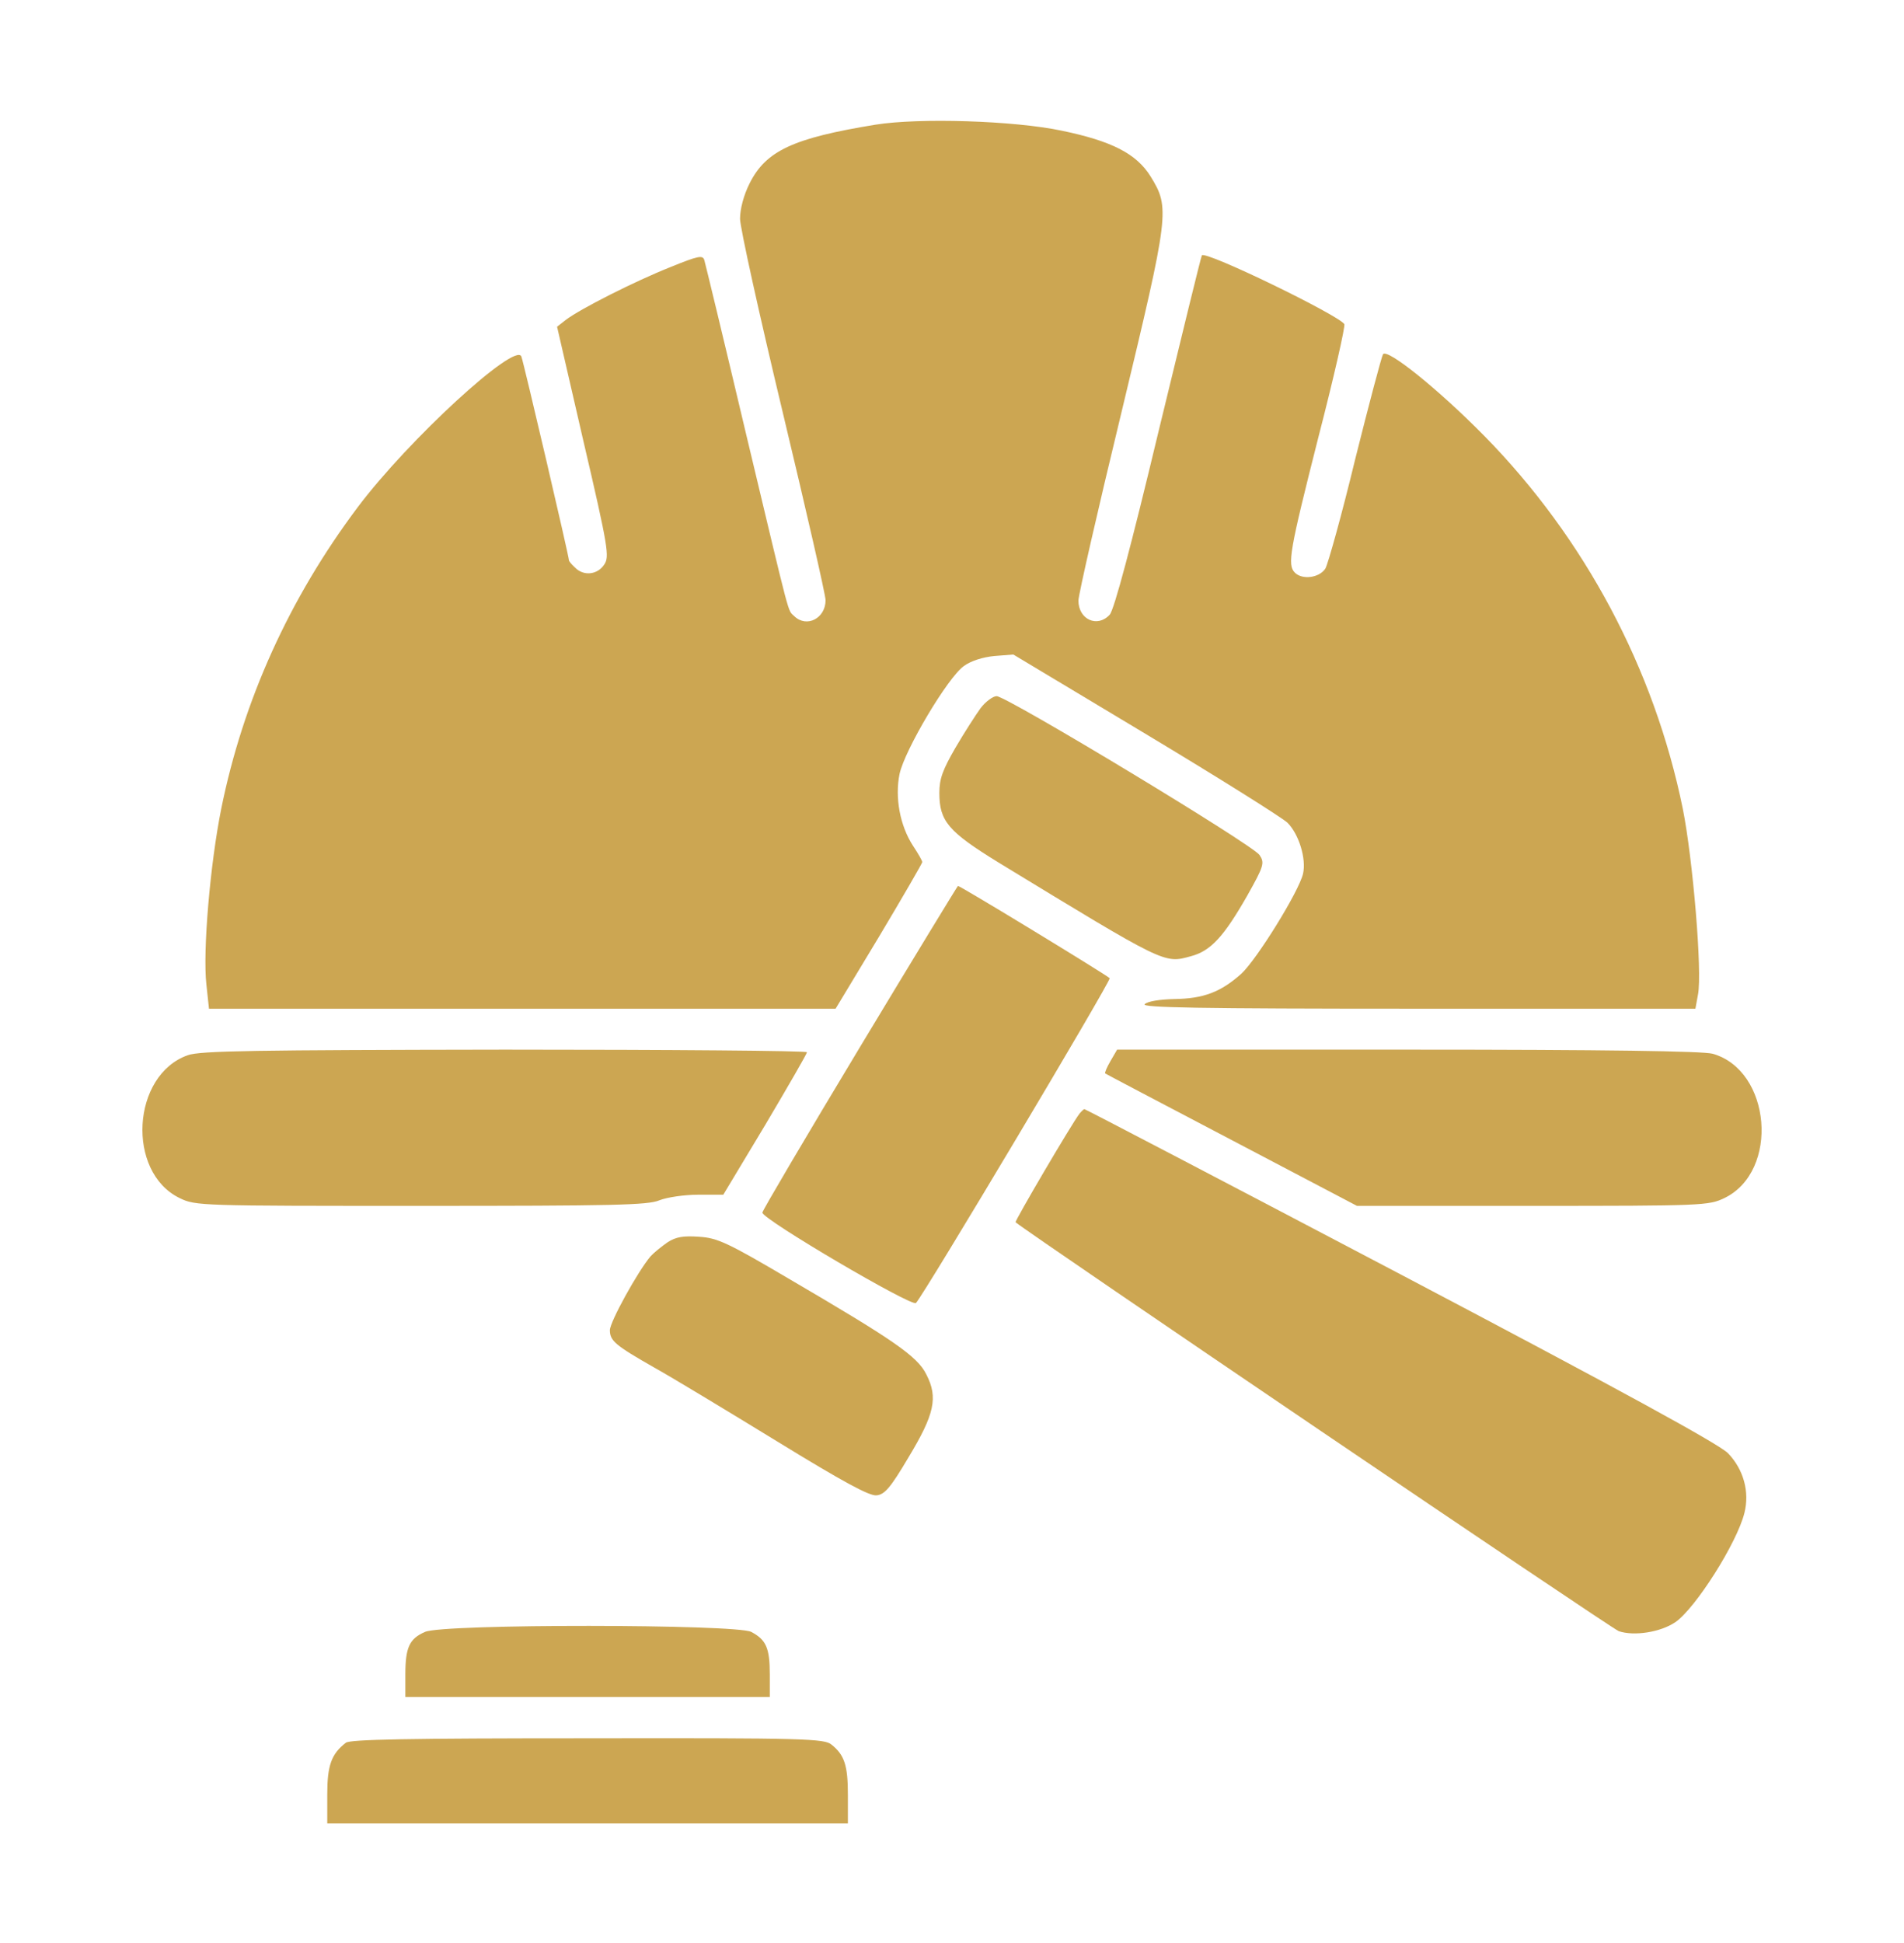
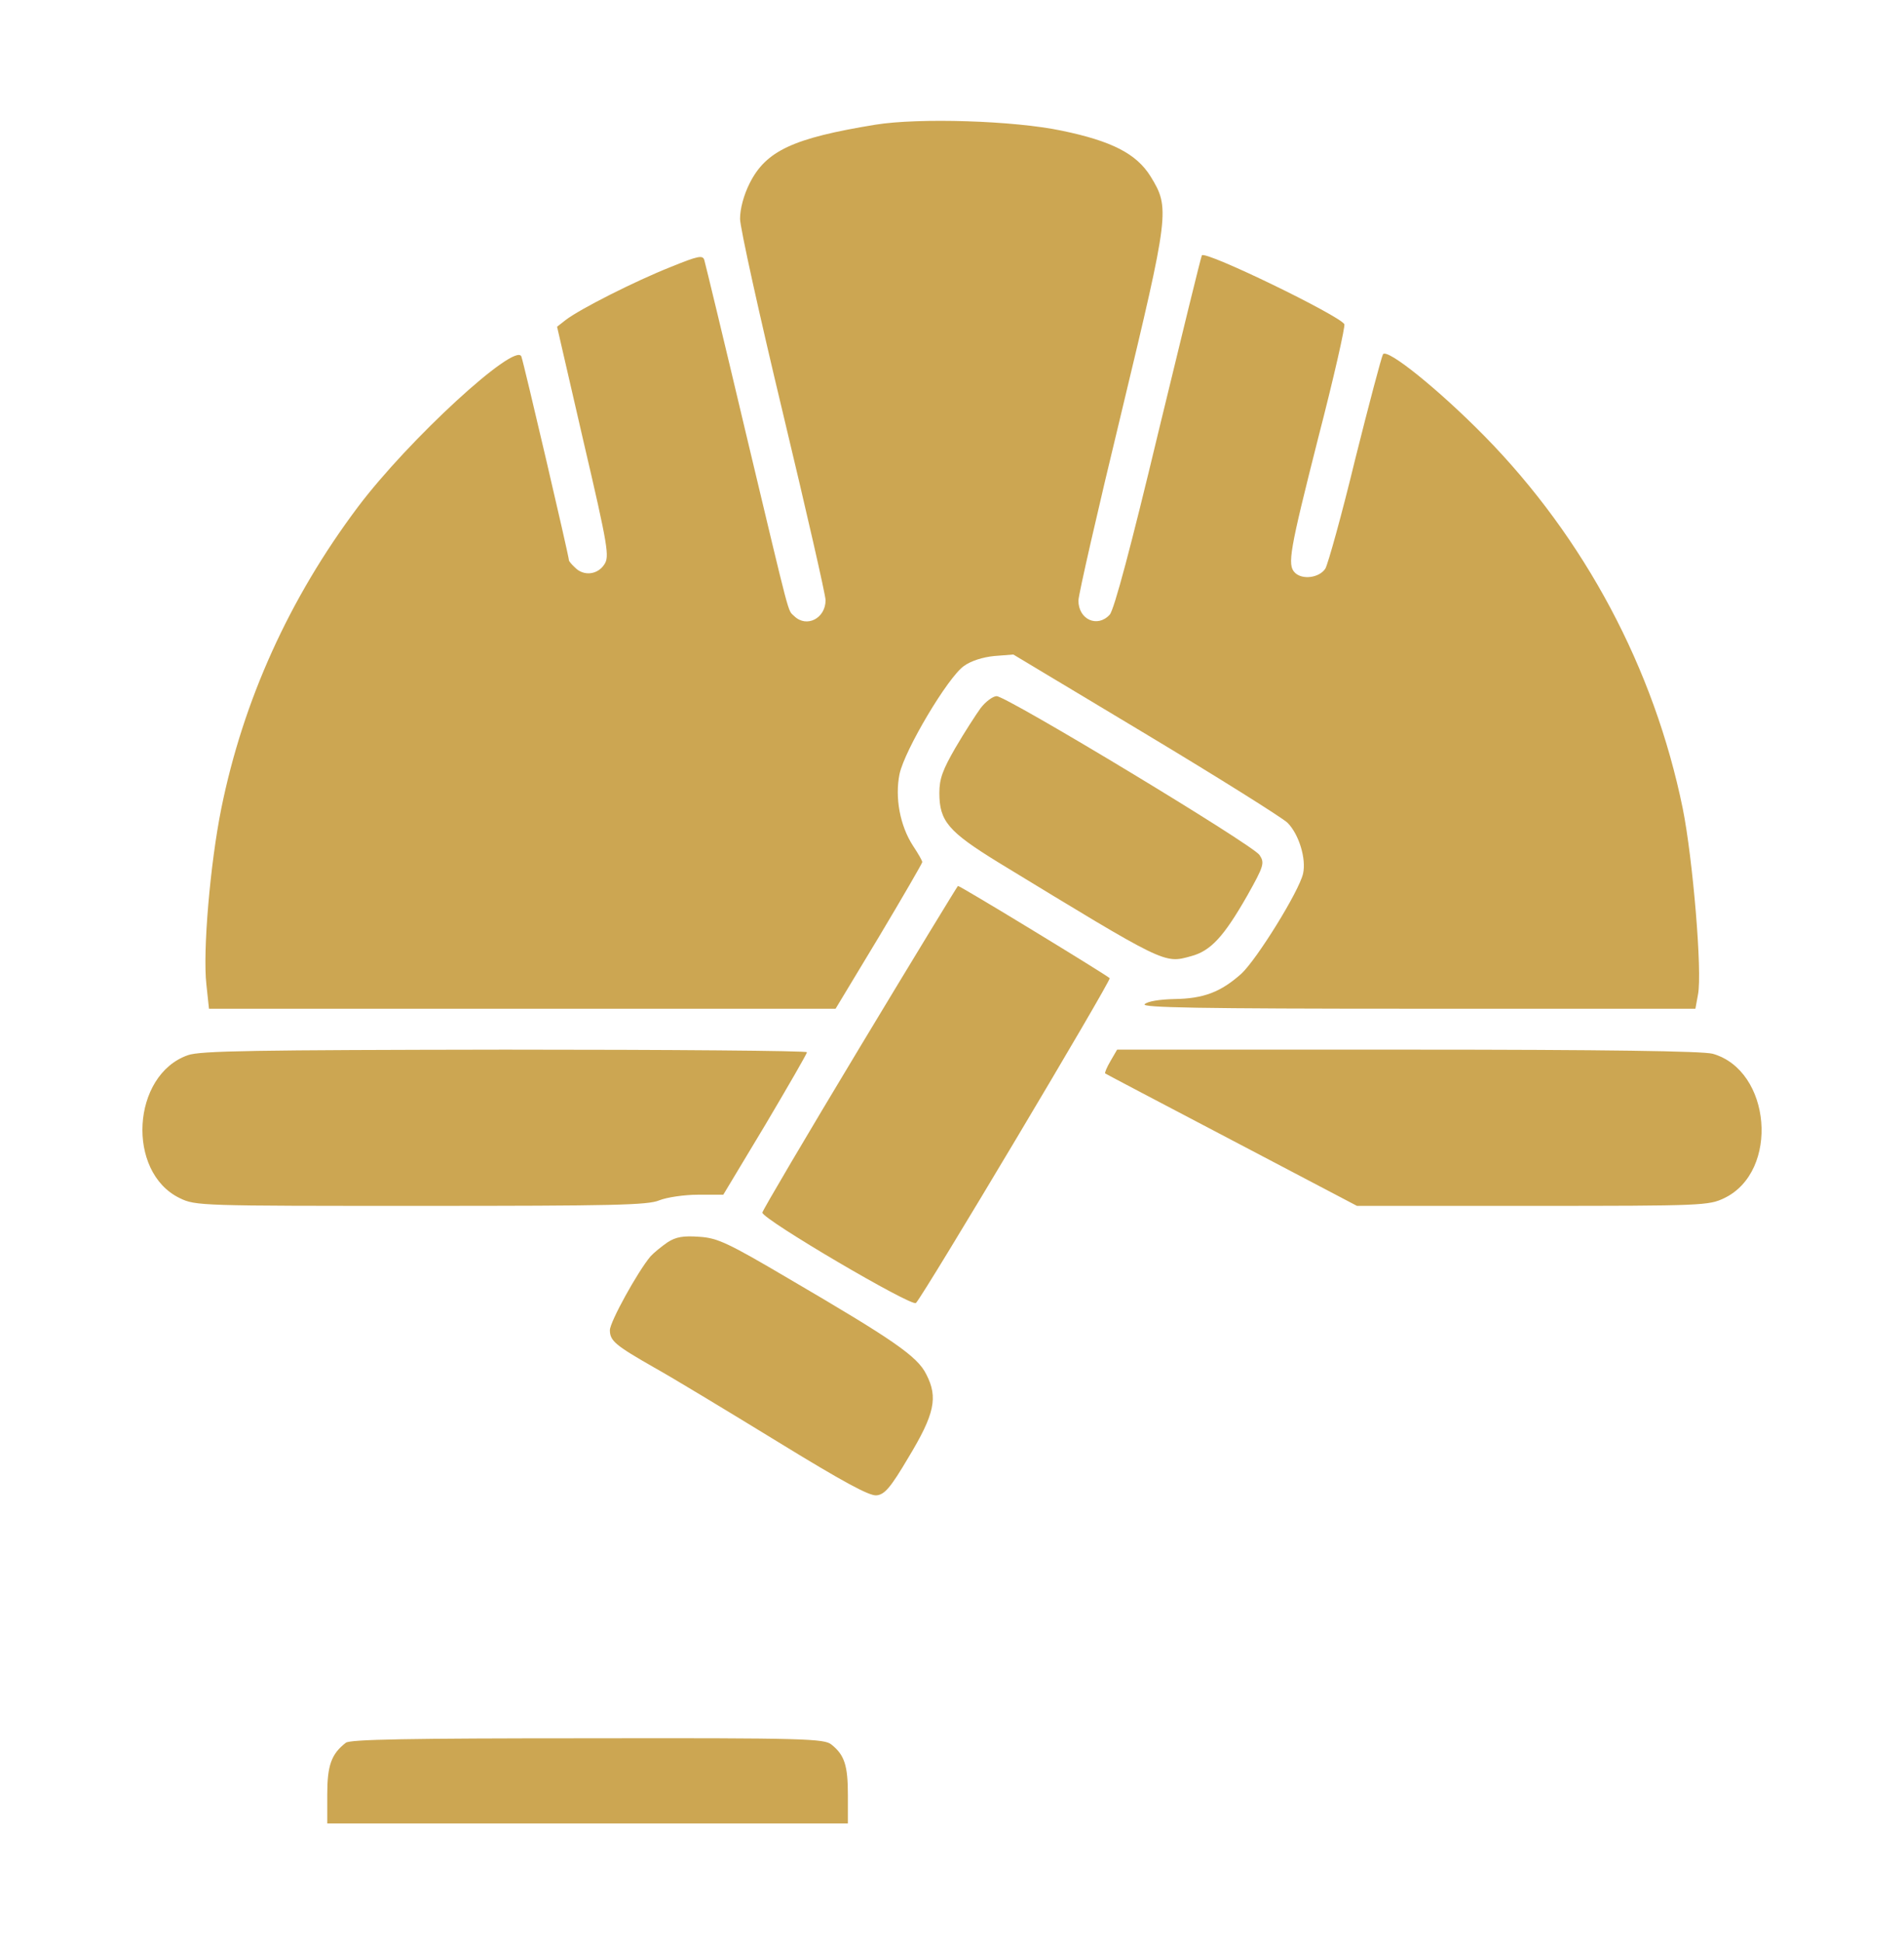
<svg xmlns="http://www.w3.org/2000/svg" width="50" height="51" viewBox="0 0 50 51" fill="none">
  <path d="M22.988 3.273C20.83 3.625 20.117 3.957 19.688 4.807C19.531 5.119 19.434 5.48 19.434 5.744C19.434 5.969 19.941 8.264 20.557 10.832C21.172 13.4 21.68 15.617 21.68 15.754C21.68 16.232 21.182 16.486 20.859 16.174C20.674 15.988 20.791 16.408 19.58 11.34C19.014 8.947 18.525 6.926 18.496 6.828C18.457 6.691 18.34 6.711 17.598 7.014C16.689 7.375 15.234 8.107 14.854 8.4L14.629 8.576L15.322 11.584C15.977 14.387 16.006 14.611 15.869 14.816C15.693 15.09 15.322 15.129 15.098 14.895C15.01 14.816 14.941 14.729 14.941 14.709C14.941 14.602 13.75 9.504 13.691 9.357C13.535 8.967 10.732 11.535 9.395 13.312C7.598 15.705 6.387 18.381 5.811 21.223C5.518 22.678 5.322 24.973 5.42 25.842L5.488 26.477H13.711H21.943L23.086 24.582C23.711 23.537 24.219 22.658 24.219 22.629C24.219 22.59 24.111 22.404 23.975 22.199C23.633 21.672 23.496 20.93 23.623 20.314C23.76 19.68 24.893 17.775 25.312 17.482C25.498 17.346 25.811 17.248 26.113 17.219L26.611 17.18L30.078 19.26C31.982 20.402 33.662 21.457 33.809 21.594C34.111 21.896 34.307 22.541 34.219 22.932C34.111 23.4 33.008 25.178 32.598 25.559C32.061 26.037 31.611 26.213 30.84 26.223C30.459 26.232 30.137 26.281 30.059 26.359C29.971 26.447 31.426 26.477 37.236 26.477H44.522L44.59 26.105C44.707 25.52 44.453 22.531 44.19 21.223C43.438 17.541 41.611 14.123 38.984 11.447C37.783 10.227 36.426 9.133 36.318 9.299C36.279 9.367 35.947 10.617 35.586 12.062C35.234 13.518 34.873 14.807 34.805 14.924C34.648 15.168 34.199 15.227 34.004 15.031C33.799 14.826 33.867 14.455 34.619 11.486C35.029 9.904 35.332 8.557 35.303 8.508C35.156 8.273 31.68 6.584 31.562 6.701C31.543 6.721 31.035 8.801 30.42 11.34C29.707 14.318 29.258 16.008 29.141 16.135C28.818 16.486 28.32 16.262 28.32 15.764C28.32 15.617 28.828 13.391 29.453 10.812C30.713 5.568 30.723 5.461 30.215 4.631C29.844 4.035 29.199 3.703 27.881 3.43C26.631 3.166 24.131 3.088 22.988 3.273Z" fill="#CCA652" />
  <path d="M25.752 18.586C25.625 18.762 25.322 19.23 25.088 19.631C24.756 20.207 24.668 20.441 24.668 20.812C24.668 21.555 24.902 21.828 26.221 22.639C30.615 25.314 30.566 25.295 31.27 25.1C31.797 24.963 32.139 24.582 32.754 23.508C33.193 22.727 33.213 22.648 33.076 22.443C32.91 22.18 26.436 18.273 26.172 18.273C26.074 18.273 25.879 18.42 25.752 18.586Z" fill="#CCA652" />
  <path d="M22.578 27.492C21.172 29.826 20.02 31.779 20.02 31.828C20.02 32.004 23.945 34.309 24.053 34.201C24.258 33.996 29.18 25.744 29.141 25.676C29.102 25.617 25.225 23.254 25.156 23.254C25.146 23.254 23.984 25.158 22.578 27.492Z" fill="#CCA652" />
  <path d="M4.932 27.697C3.457 28.215 3.311 30.764 4.717 31.447C5.137 31.652 5.254 31.652 11.055 31.652C16.094 31.652 17.021 31.633 17.314 31.506C17.51 31.428 17.969 31.359 18.33 31.359H18.994L20.098 29.523C20.693 28.518 21.191 27.658 21.191 27.619C21.191 27.58 17.617 27.551 13.262 27.551C6.699 27.561 5.254 27.58 4.932 27.697Z" fill="#CCA652" />
  <path d="M29.16 27.854C29.062 28.02 29.004 28.166 29.023 28.176C29.033 28.186 30.537 28.977 32.344 29.924L35.635 31.652H40.244C44.727 31.652 44.873 31.643 45.283 31.447C46.738 30.744 46.514 28.088 44.971 27.658C44.697 27.59 42.217 27.551 36.963 27.551H29.336L29.16 27.854Z" fill="#CCA652" />
-   <path d="M28.349 29.23C28.145 29.494 26.641 32.053 26.67 32.082C27.07 32.414 42.314 42.746 42.51 42.815C42.91 42.951 43.603 42.844 43.994 42.58C44.521 42.219 45.615 40.5 45.81 39.709C45.947 39.162 45.791 38.576 45.381 38.147C45.156 37.912 42.607 36.516 36.797 33.459C32.246 31.067 28.506 29.113 28.477 29.113C28.457 29.113 28.398 29.172 28.349 29.23Z" fill="#CCA652" />
  <path d="M17.529 32.609C17.373 32.717 17.168 32.883 17.08 32.98C16.738 33.391 16.016 34.699 16.016 34.914C16.016 35.197 16.162 35.314 17.188 35.9C17.646 36.154 19.082 37.023 20.391 37.824C22.158 38.908 22.832 39.27 23.018 39.25C23.232 39.23 23.389 39.045 23.857 38.254C24.541 37.121 24.639 36.682 24.326 36.076C24.092 35.598 23.457 35.168 20.703 33.557C19.111 32.619 18.838 32.492 18.359 32.463C17.949 32.434 17.754 32.463 17.529 32.609Z" fill="#CCA652" />
-   <path d="M11.162 42.834C10.752 43.01 10.645 43.244 10.645 43.947V44.543H15.43H20.215V43.947C20.215 43.254 20.117 43.039 19.727 42.834C19.326 42.629 11.641 42.619 11.162 42.834Z" fill="#CCA652" />
  <path d="M9.082 45.744C8.701 46.037 8.594 46.34 8.594 47.102V47.863H15.43H22.266V47.121C22.266 46.34 22.178 46.066 21.836 45.793C21.65 45.637 21.162 45.617 15.43 45.627C10.703 45.627 9.189 45.656 9.082 45.744Z" fill="#CCA652" />
</svg>